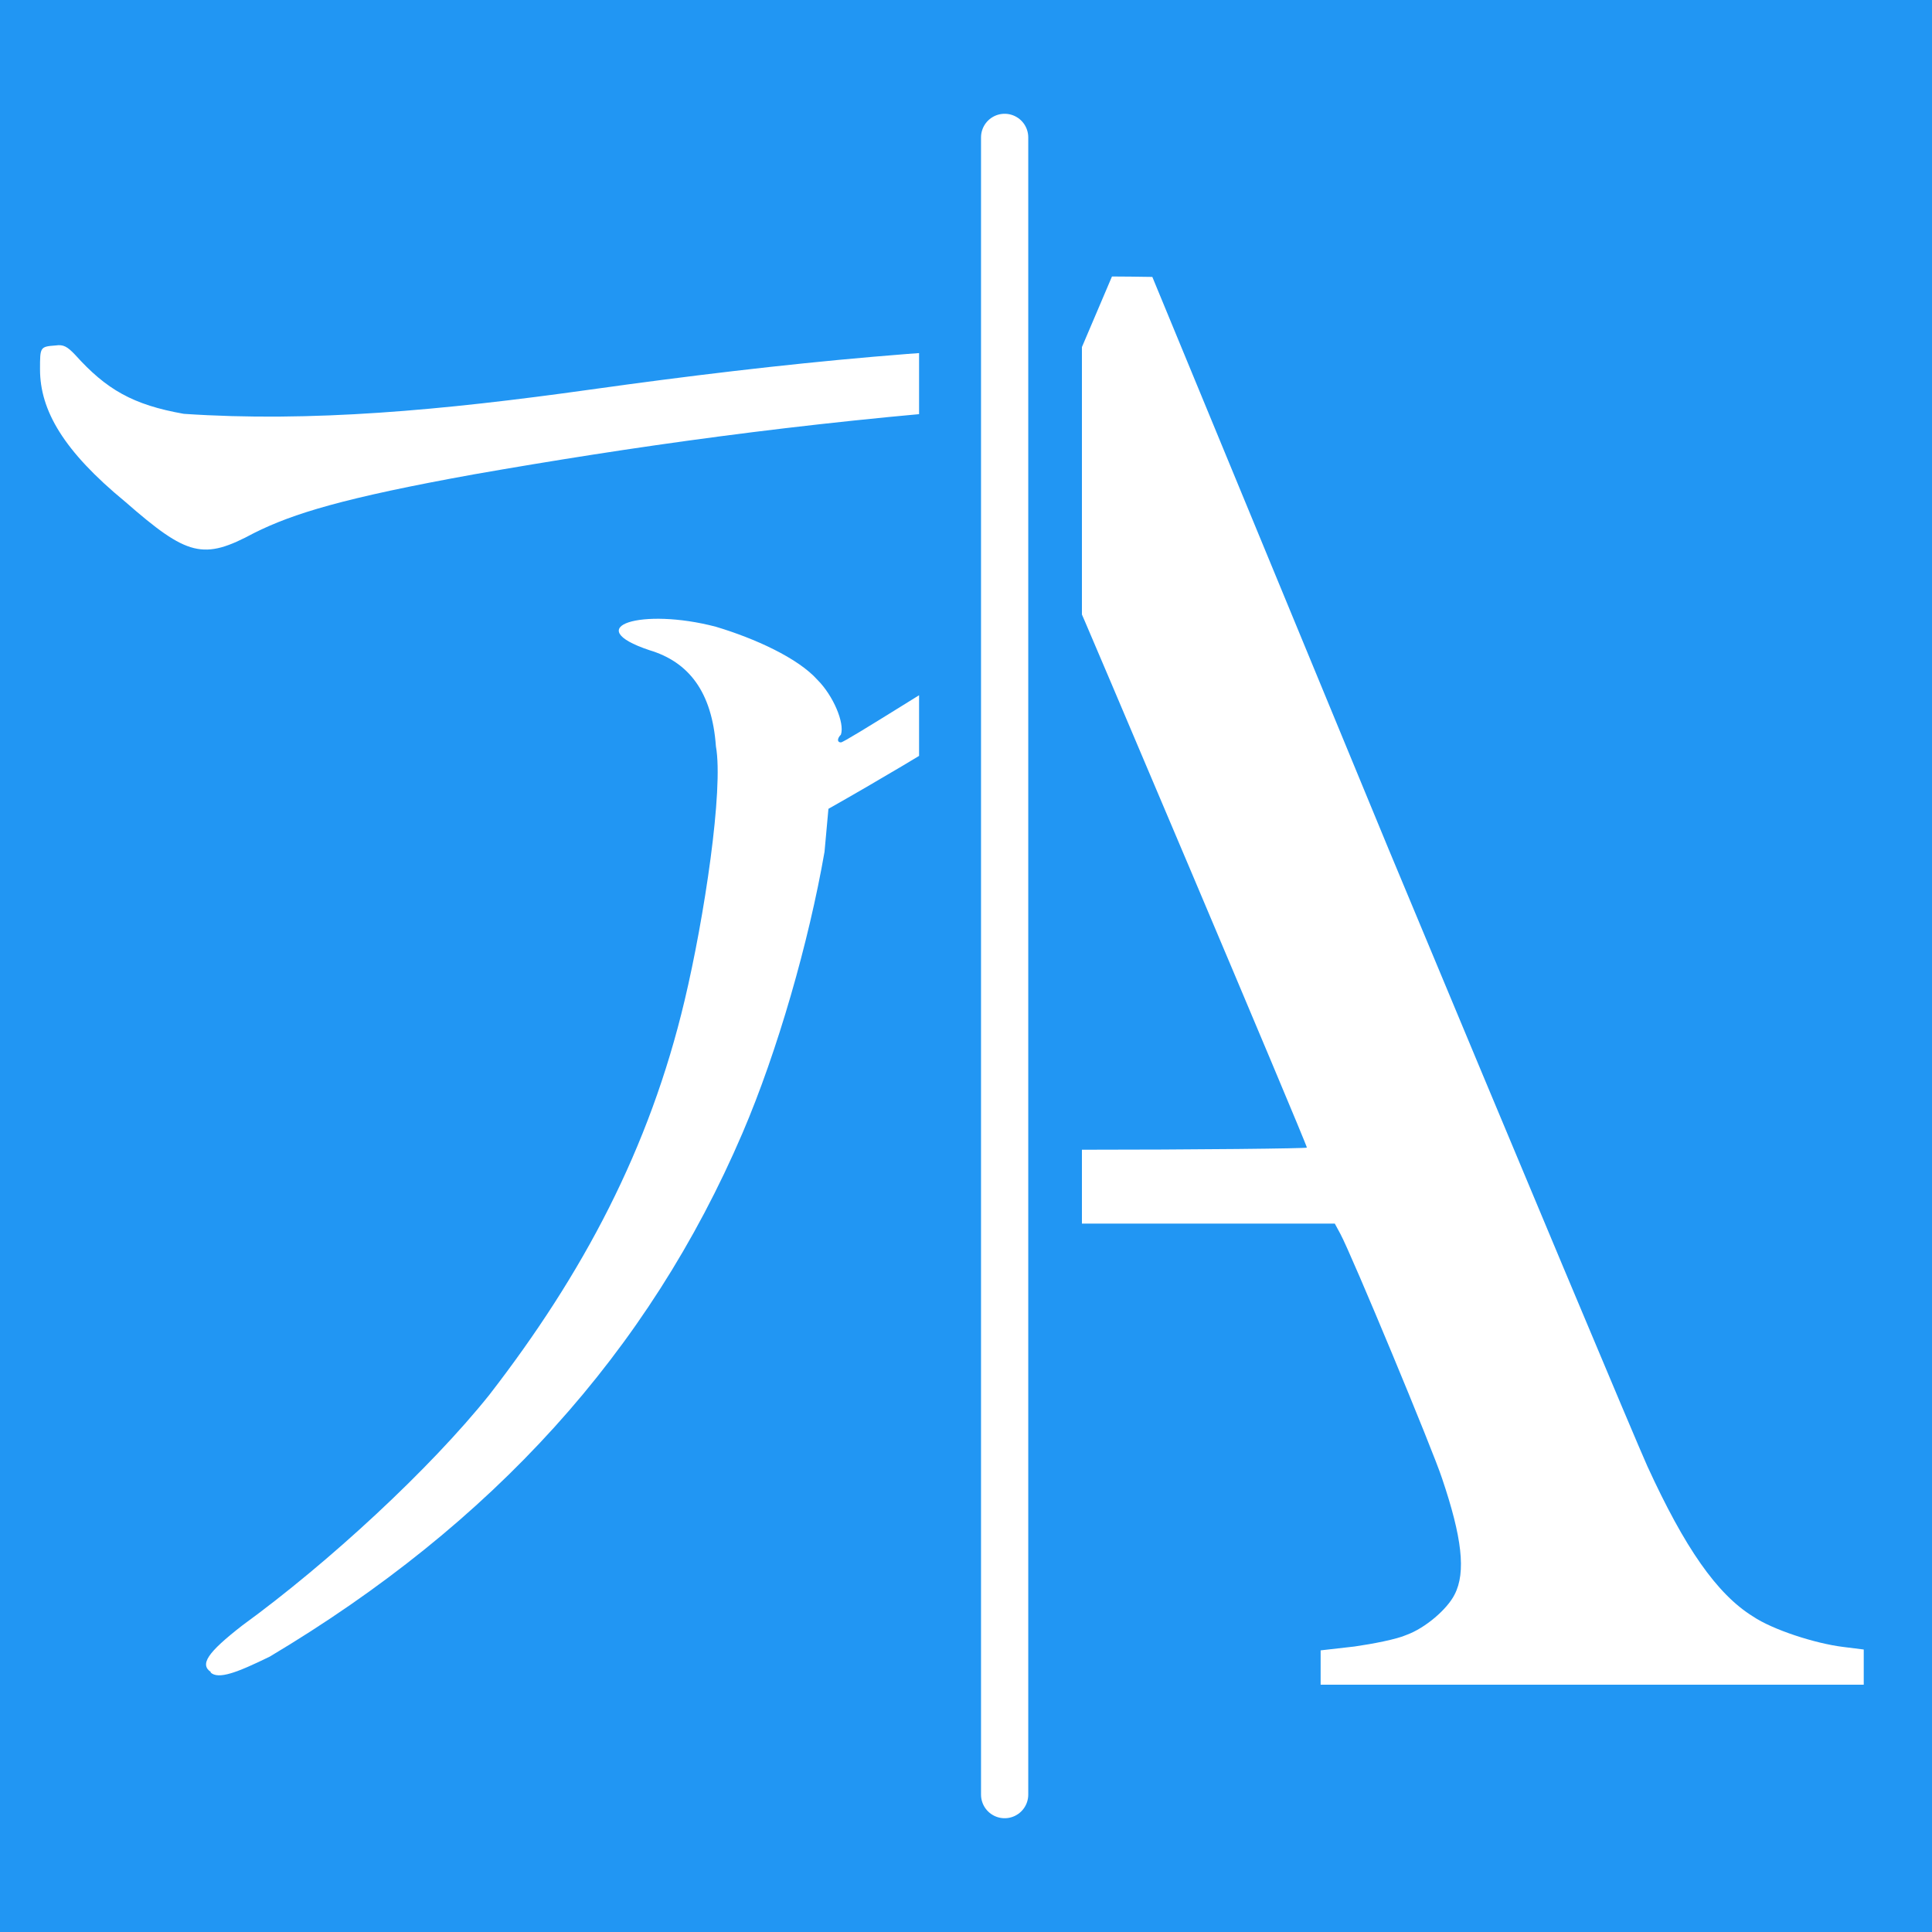
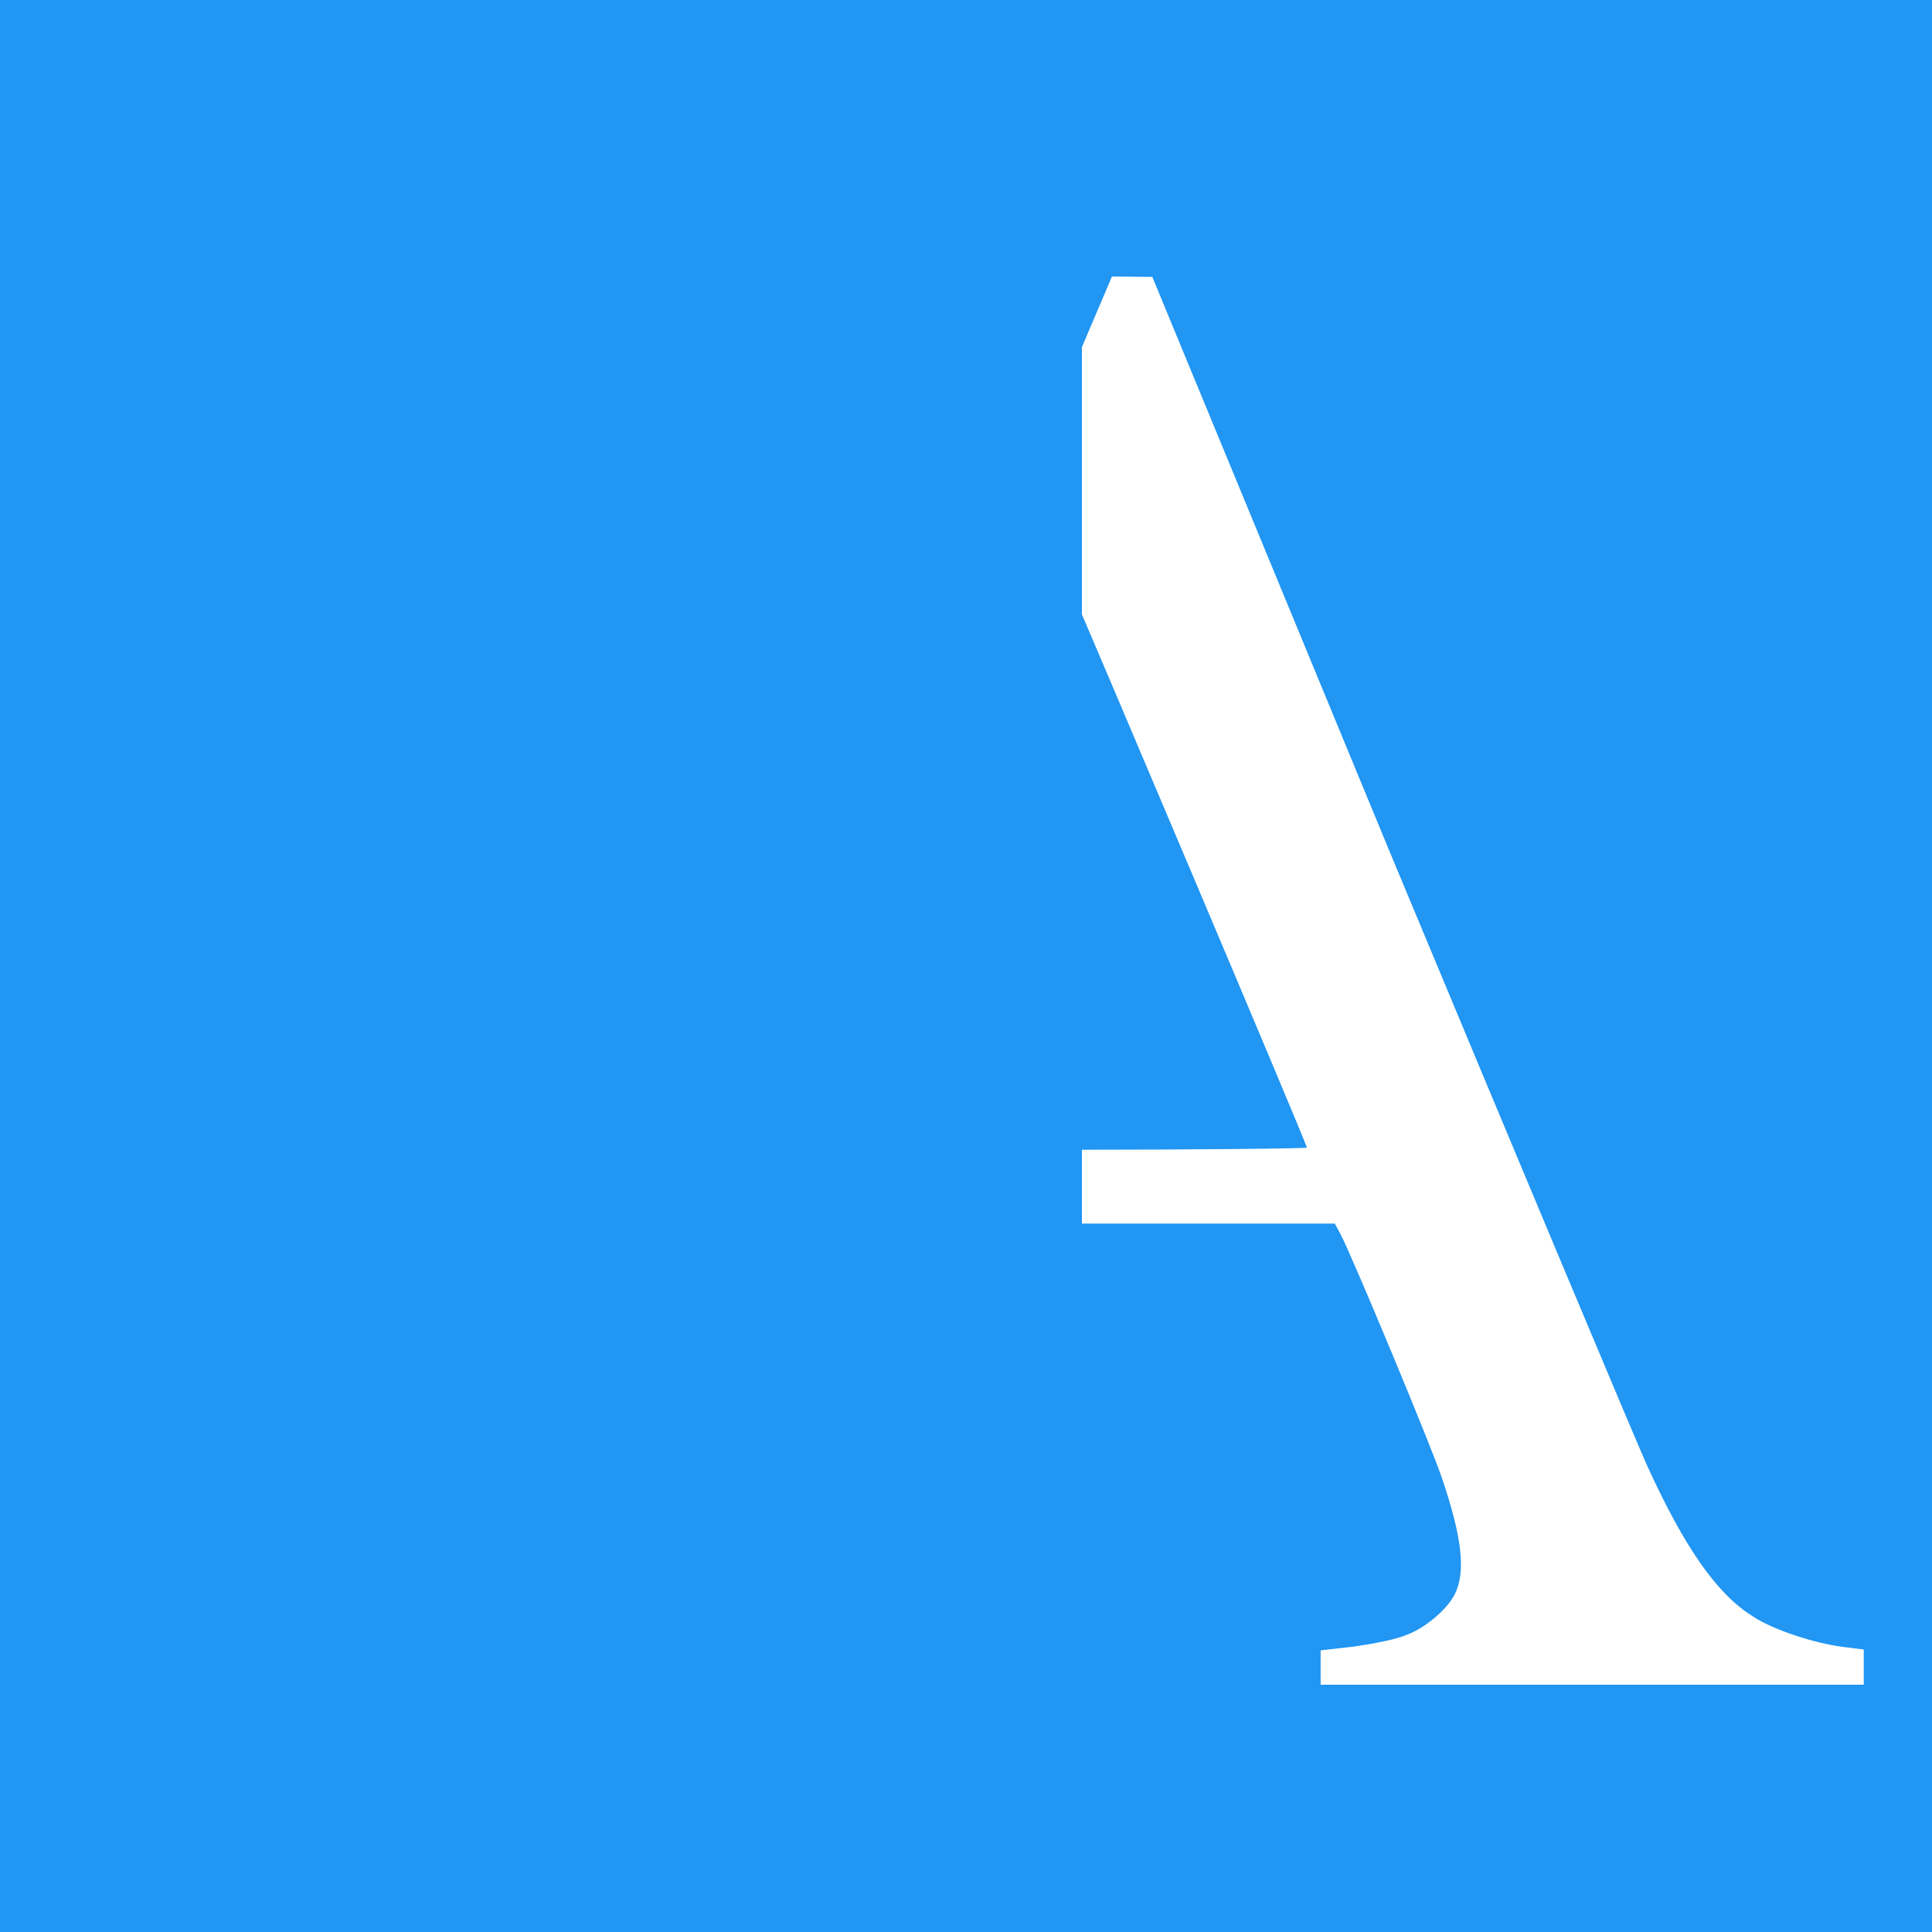
<svg xmlns="http://www.w3.org/2000/svg" version="1.0" width="450px" height="450px" viewBox="0 0 450 450">
  <defs>
    <clipPath id="c1">
      <rect x="0" y="0" width="225" height="800" />
    </clipPath>
    <clipPath id="c2">
      <rect x="310" y="0" width="400" height="800" />
    </clipPath>
  </defs>
  <rect height="500" width="500" y="0" x="0" fill="#2196F3" />
  <g transform="translate(-38 -20)">
-     <path style="fill: #FFFFFF; clip-path: url(#c1)" transform="scale(0.91,0.91)translate(52 95)" d="m43.8 355c-3-2-1-5 8-12 22-16 48-40 63.2-59 24-31 41-63 50-101 5-21 10-54 8-65-1-14-7-21.6-17-24.6-18-6-2-11 17-6 10 3 21 8 26 13.6 4 4 7 11 6 14-1 1-1 2 0 2s26-16 42-25.6c30-22 47-39.7 72-62.6-29 0.7-48 0.3-74 2.5-51 3.9-94 10.1-134 17.1-33.2 6-46.2 10-56.2 15-13 7-17 6-33-8-15.8-13-21.8-23.4-21.8-33.9 0-5.7 0-5.8 4-6.1 2-0.3 3 0.3 5 2.4 8 8.9 14.8 12.8 27.8 15.1 32.5 2.2 66.2-0.9 104-6.2 50-7 96-11.5 141-11.7l26-0.2c9-4.1 17-10.2 24-14.8l14 13.4c15 15.4 22 24 22 28 0 2-1 3-1 4-3 1-9 2-16 1l-7-1c-54 32.6-89 58.6-142 88.6l-1 11c-4 23-12 51-21 72-24 56-64 100-121 134-8.2 4-13.2 6-15.2 4z" />
    <path style="fill: #FFFFFF; clip-path: url(#c2)" transform="translate(-20 0)" d="m151.7 408.5v-4.2l7.6-1.8c4.2-1 9.5-2.6 11.9-3.6 7.7-3.6 15.1-12.9 24.5-31.5 3-6 31.5-72 63.4-147l57.9-136 4.3 0.03 5.1 0.07 55 133.2c30.7 73.7 57.8 138.3 60.3 143.8 8.7 19 16.2 29.8 24.6 35 4.6 3.1 14.5 6.3 21 7.1l4.8 0.6v4.2 4h-63.2-63.3v-3.9-4.1l7.9-0.9c4.2-0.6 9.9-1.7 12.1-2.7 4.4-1.6 9.5-6 11.2-9.4 2.7-5.2 1.7-13.4-2.9-27-2.1-6.5-21.1-52.2-23.7-57l-1.3-2.4h-61.5-62l-12.3 28.6c-14 32.6-15.4 37.2-17 45.5-1.3 7.3-0.2 11.3 4 15.6 4.8 4.9 12.9 7.5 27.1 9l5.2 0.6v4.1 4h-50.3-50.4v-3.9zm210.7-121.2c0-0.8-53.6-127.3-54.1-128.1-0.1-0.3-1.3 3.5-3.9 8.3-2.5 5-14.6 34-27.8 65l-24.1 55.3h55.2c29.6 0 54.7-0.3 54.7-0.5z" />
-     <line x1="272" y1="52" x2="272" y2="438" stroke-width="11" stroke="#FFFFFF" stroke-linecap="round" />
  </g>
</svg>